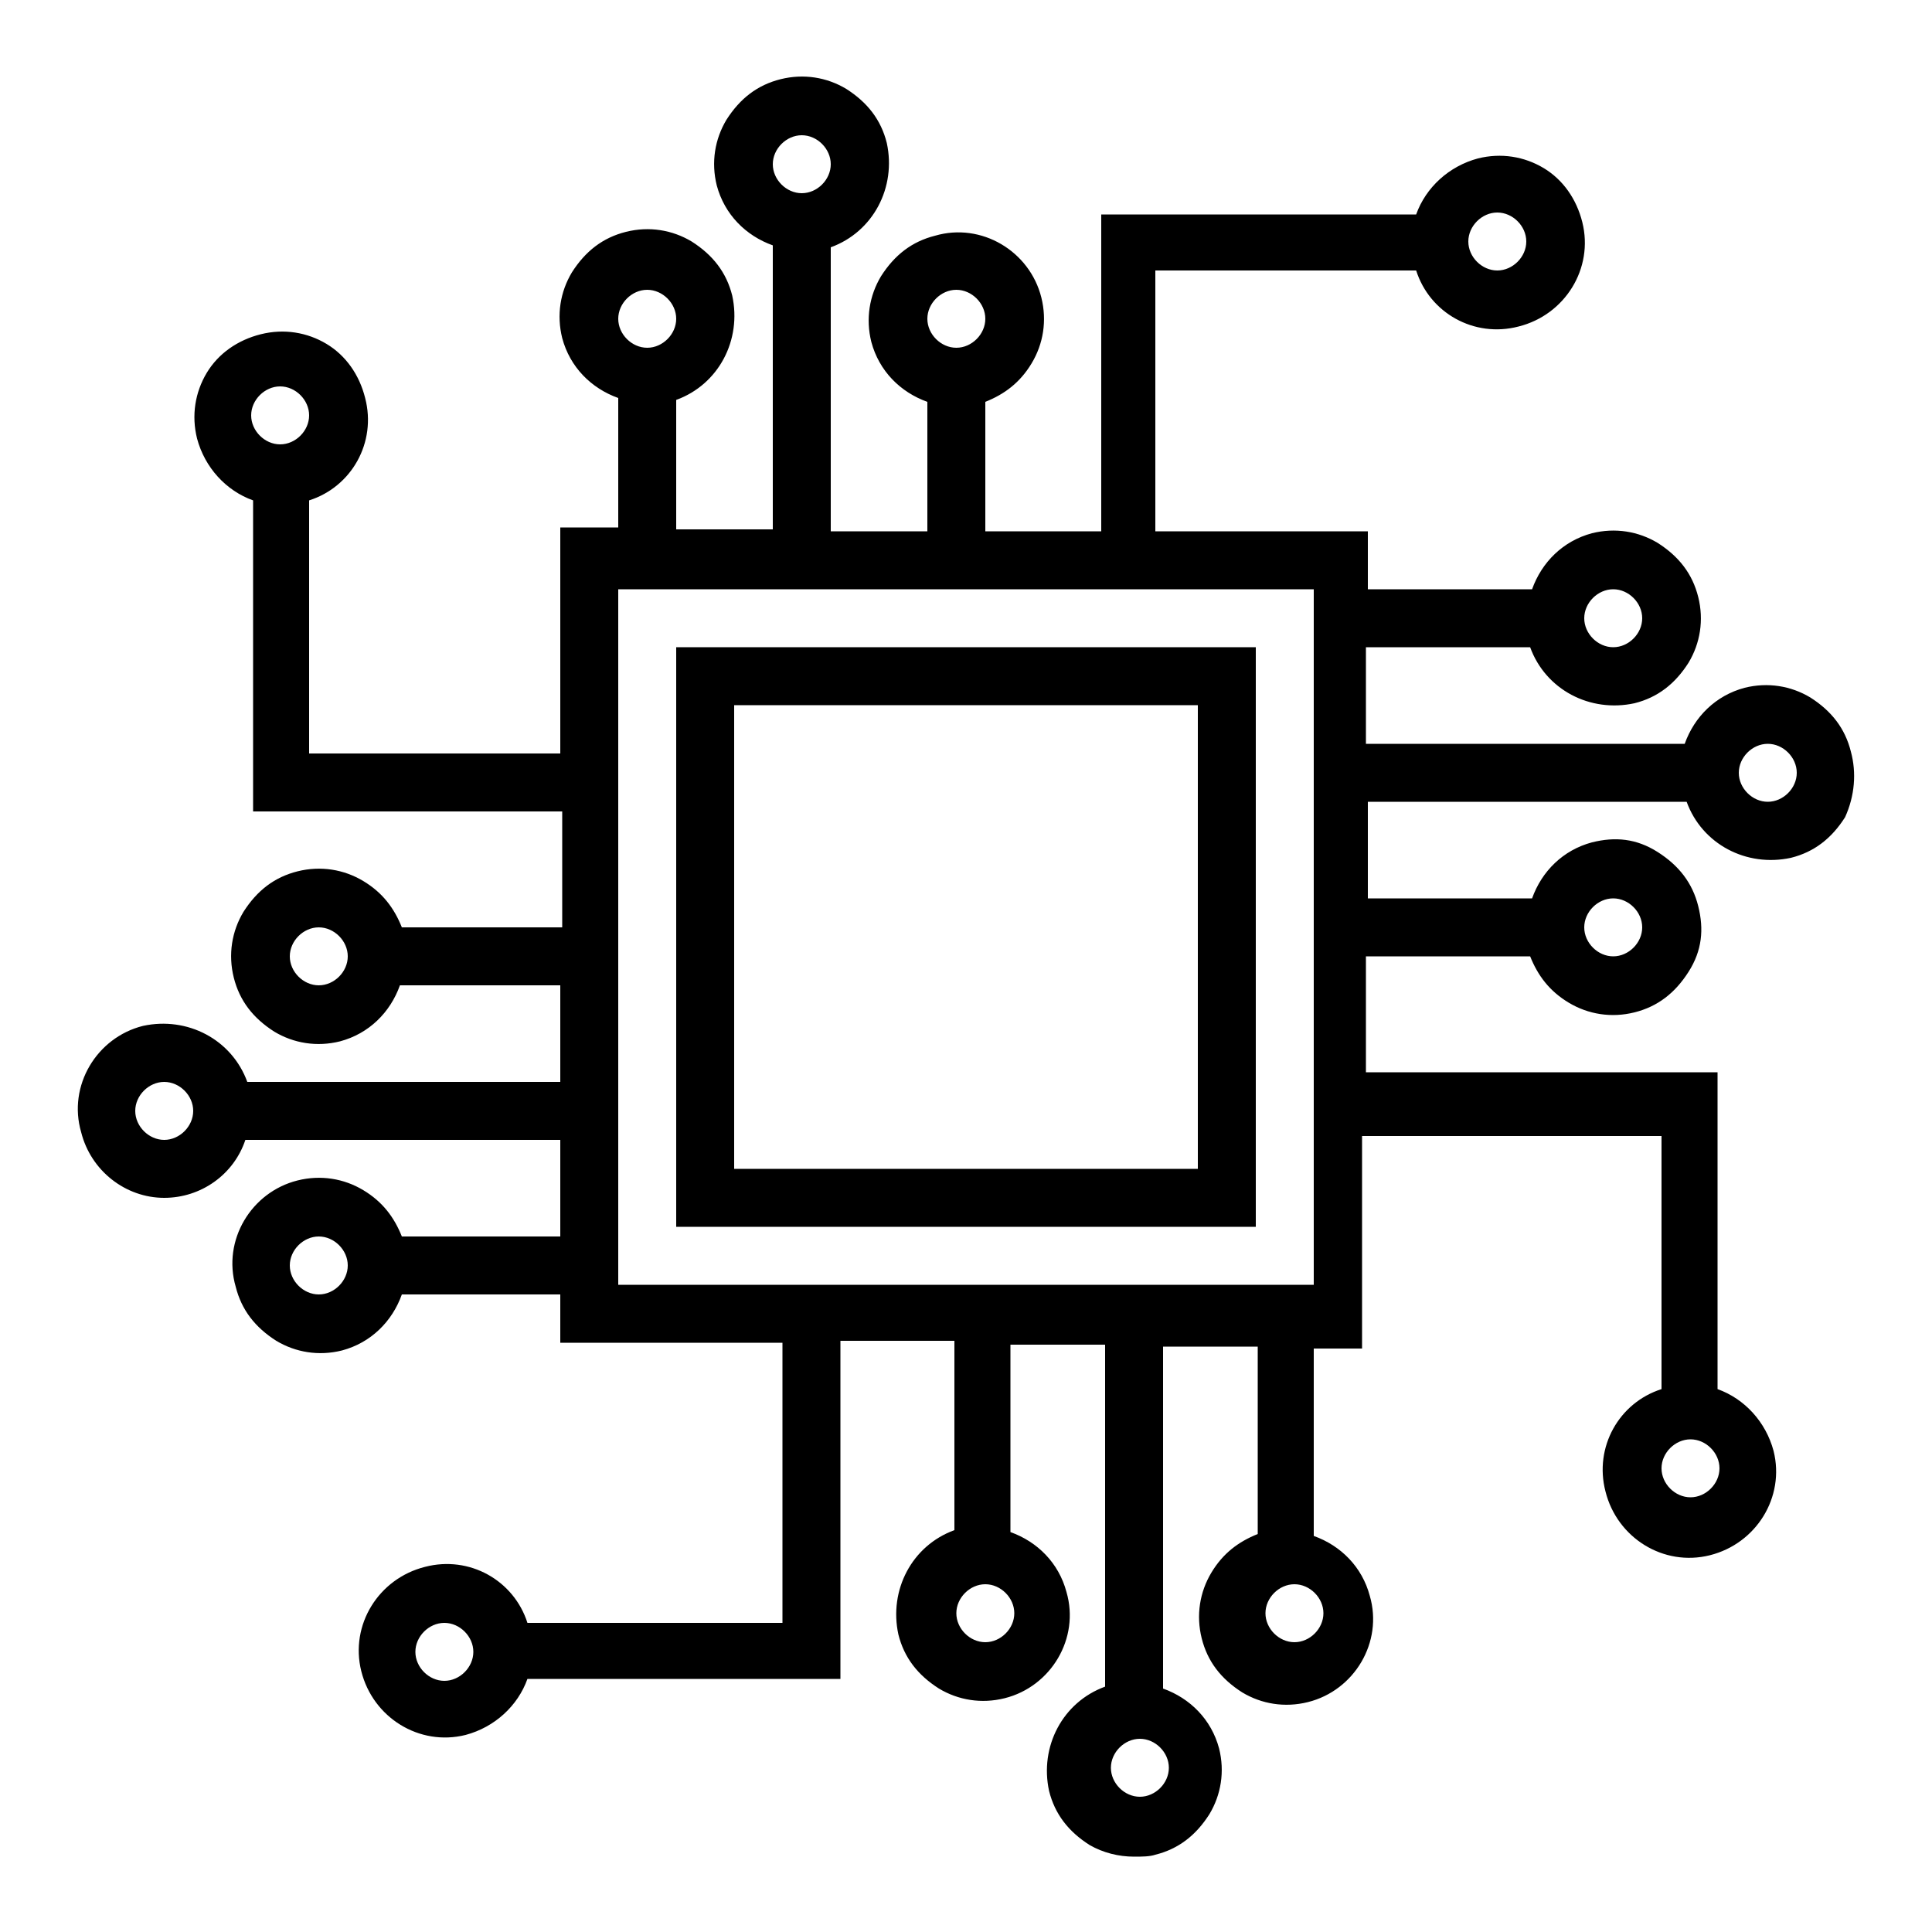
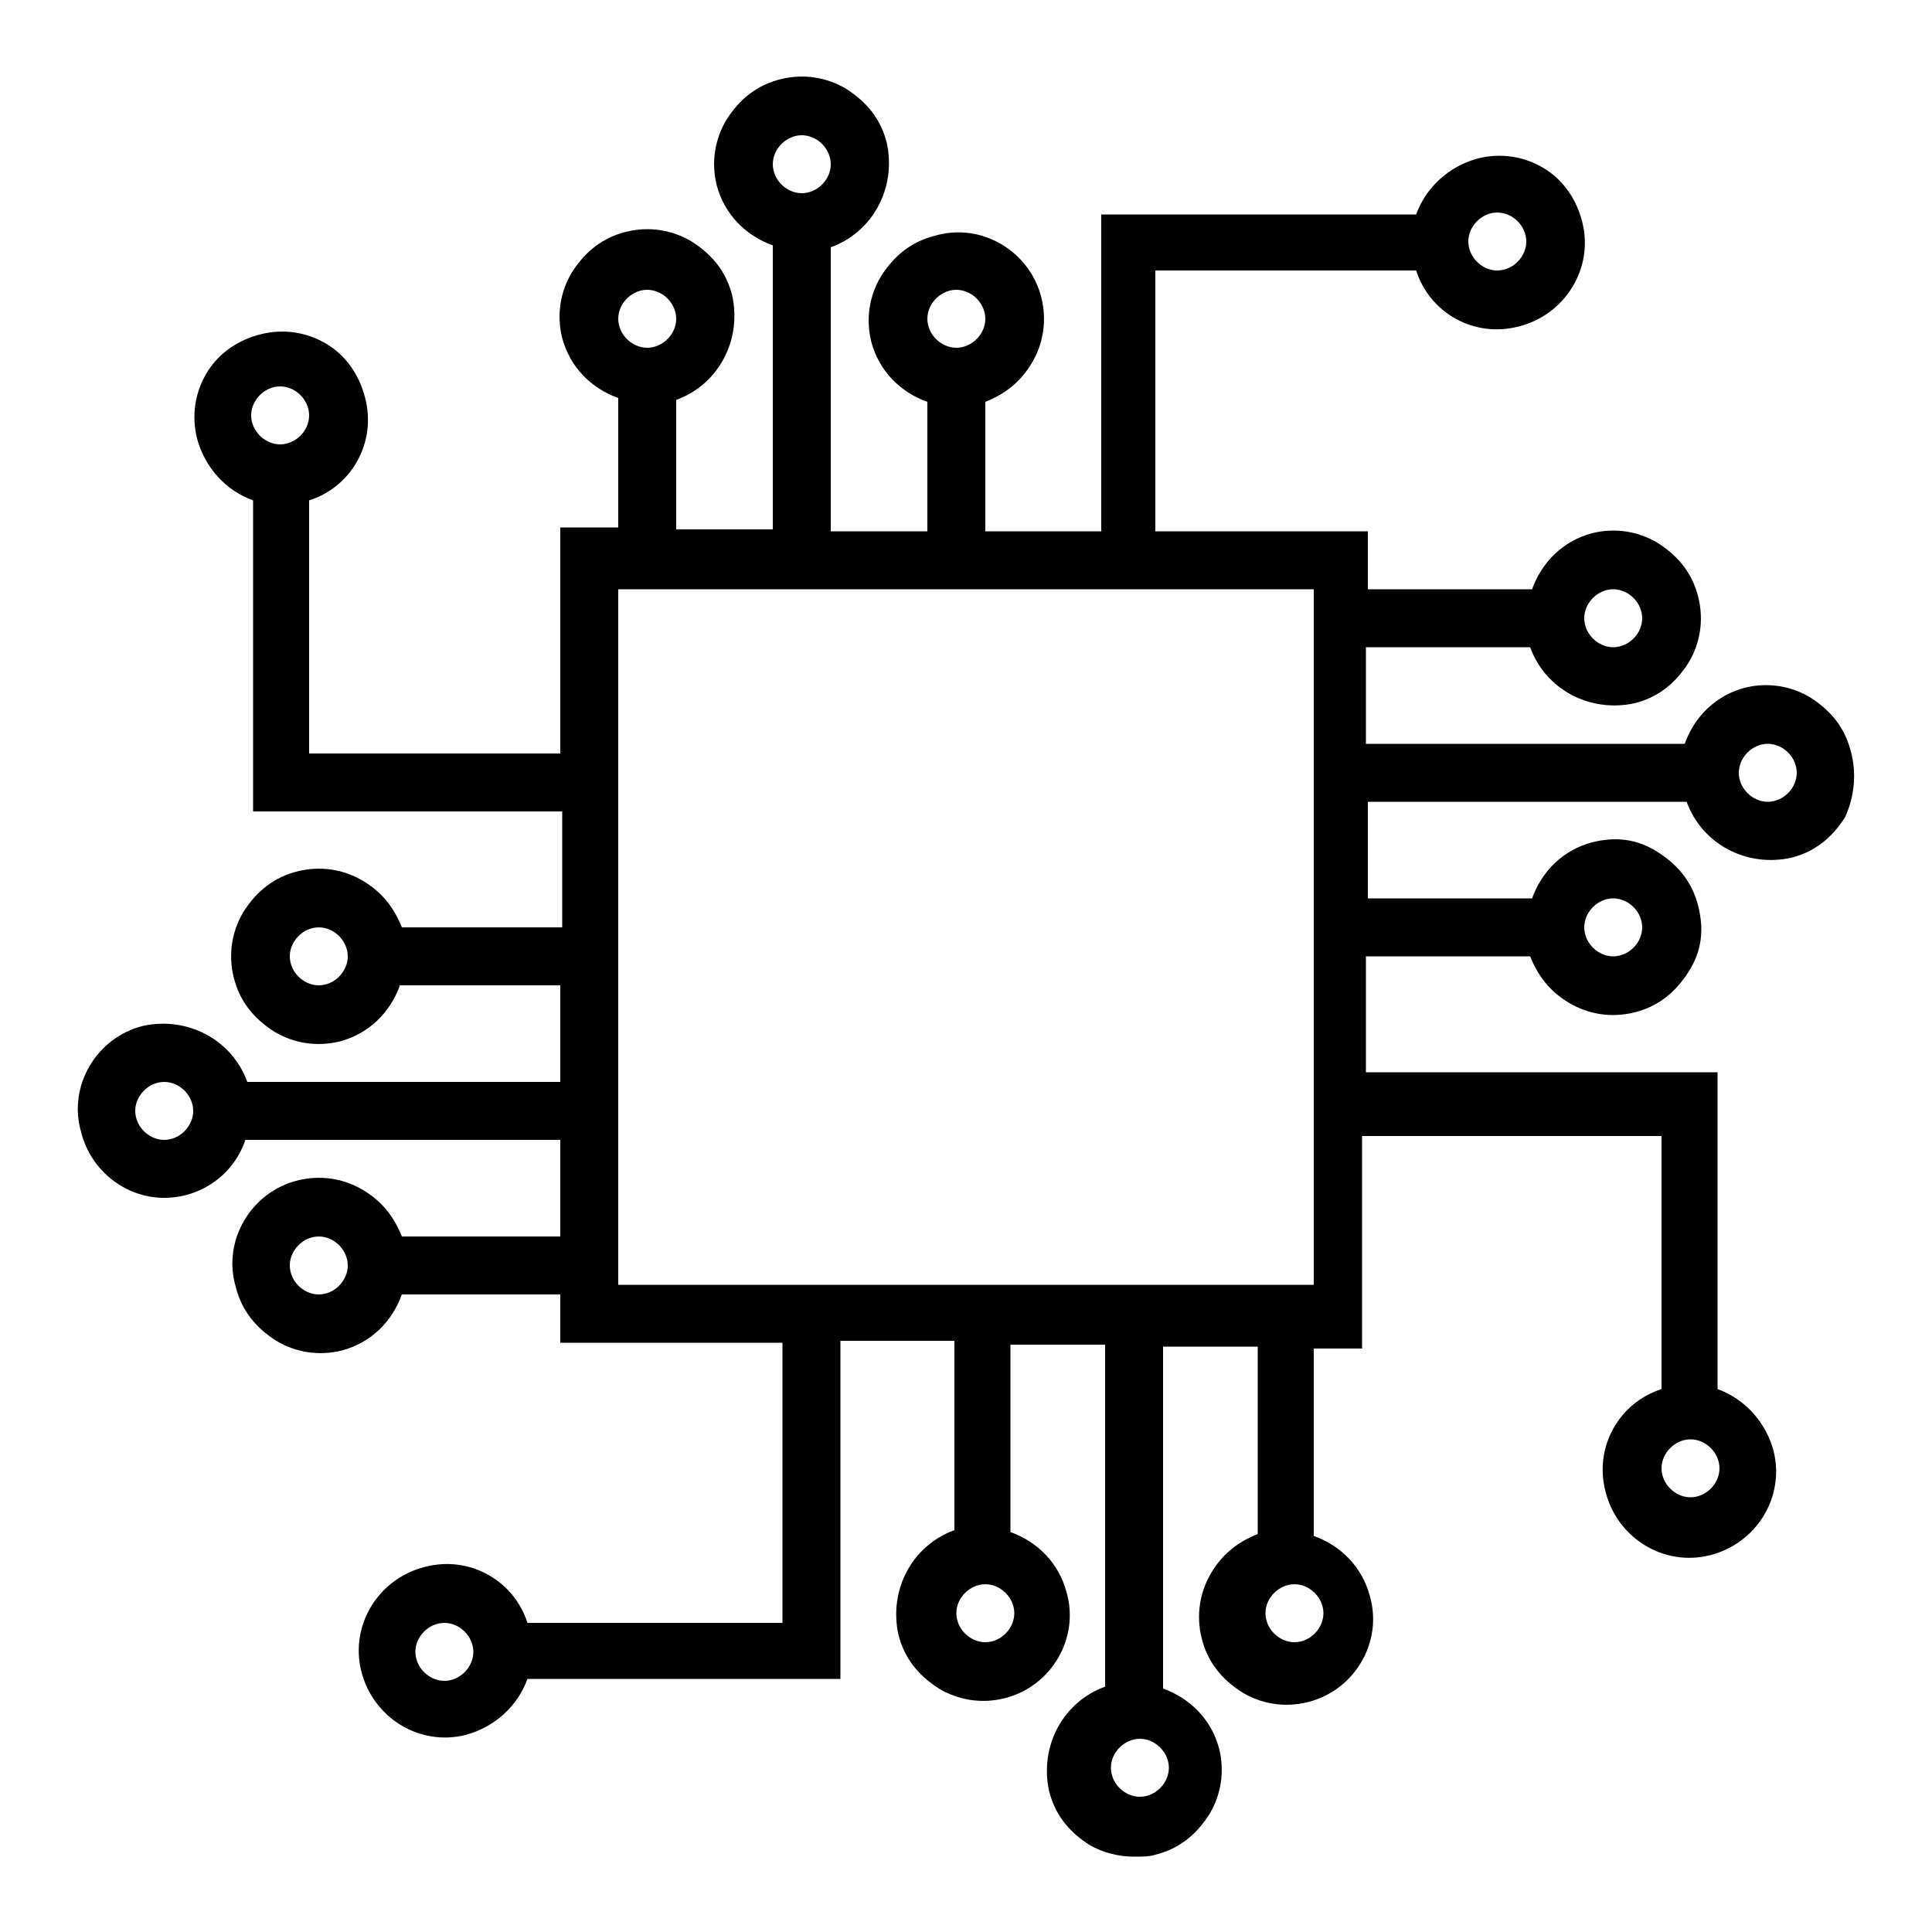
<svg xmlns="http://www.w3.org/2000/svg" version="1.1" x="0px" y="0px" viewBox="1 -1 100 100" style="enable-background:new 1 -1 100 100;" xml:space="preserve" width="100px" height="100px">
  <title>21</title>
  <g>
-     <path d="M36,62.5h30v-30H36V62.5z M63,35.5v24H39v-24H63z" />
    <path d="M96.8,37.9c-0.3-1.2-1-2.1-2.1-2.8c-1-0.6-2.2-0.8-3.4-0.5c-1.5,0.4-2.6,1.5-3.1,2.9H71.7v-5h8.5c0.8,2.2,3.1,3.4,5.4,2.9   c1.2-0.3,2.1-1,2.8-2.1c0.6-1,0.8-2.2,0.5-3.4s-1-2.1-2.1-2.8c-1-0.6-2.2-0.8-3.4-0.5c-1.5,0.4-2.6,1.5-3.1,2.9h-8.5v-3h-11V13   h13.5c0.7,2.2,3,3.5,5.3,2.9c2.4-0.6,3.9-3,3.3-5.4c-0.3-1.2-1-2.2-2-2.8c-1-0.6-2.2-0.8-3.4-0.5c-1.5,0.4-2.7,1.5-3.2,2.9H58v16.4   h-6v-6.7c1-0.4,1.8-1,2.4-2c0.6-1,0.8-2.2,0.5-3.4c-0.6-2.4-3.1-3.9-5.5-3.2c-1.2,0.3-2.1,1-2.8,2.1c-0.6,1-0.8,2.2-0.5,3.4   c0.4,1.5,1.5,2.6,2.9,3.1v6.7h-5V11.8c2.2-0.8,3.4-3.1,2.9-5.4c-0.3-1.2-1-2.1-2.1-2.8c-1-0.6-2.2-0.8-3.4-0.5   c-1.2,0.3-2.1,1-2.8,2.1c-0.6,1-0.8,2.2-0.5,3.4c0.4,1.5,1.5,2.6,2.9,3.1v14.7h-5v-6.7c2.2-0.8,3.4-3.1,2.9-5.4   c-0.3-1.2-1-2.1-2.1-2.8c-1-0.6-2.2-0.8-3.4-0.5c-1.2,0.3-2.1,1-2.8,2.1c-0.6,1-0.8,2.2-0.5,3.4c0.4,1.5,1.5,2.6,2.9,3.1v6.7h-3V38   H17V24.9c2.2-0.7,3.5-3,2.9-5.3c-0.3-1.2-1-2.2-2-2.8c-1-0.6-2.2-0.8-3.4-0.5c-1.2,0.3-2.2,1-2.8,2c-0.6,1-0.8,2.2-0.5,3.4   c0.4,1.5,1.5,2.7,2.9,3.2V41h16v6h-8.3c-0.4-1-1-1.8-2-2.4c-1-0.6-2.2-0.8-3.4-0.5c-1.2,0.3-2.1,1-2.8,2.1c-0.6,1-0.8,2.2-0.5,3.4   c0.3,1.2,1,2.1,2.1,2.8c1,0.6,2.2,0.8,3.4,0.5c1.5-0.4,2.6-1.5,3.1-2.9H30v5H13.8c-0.8-2.2-3.1-3.4-5.4-2.9   c-2.4,0.6-3.9,3.1-3.2,5.5c0.5,2,2.3,3.4,4.3,3.4c0,0,0,0,0,0c1.9,0,3.6-1.2,4.2-3H30v5h-8.2c-0.4-1-1-1.8-2-2.4   c-1-0.6-2.2-0.8-3.4-0.5c-2.4,0.6-3.9,3.1-3.2,5.5c0.3,1.2,1,2.1,2.1,2.8c1,0.6,2.2,0.8,3.4,0.5c1.5-0.4,2.6-1.5,3.1-2.9H30v2.5   h11.5V83H28.3c-0.7-2.2-3-3.5-5.3-2.9c-2.4,0.6-3.9,3-3.3,5.4c0.6,2.4,3,3.9,5.4,3.3c1.5-0.4,2.7-1.5,3.2-2.9h16.2l0-17.5h5.9v9.8   c-2.2,0.8-3.4,3.1-2.9,5.4c0.3,1.2,1,2.1,2.1,2.8c1,0.6,2.2,0.8,3.4,0.5c2.4-0.6,3.9-3.1,3.2-5.5c-0.4-1.5-1.5-2.6-2.9-3.1l0-9.7   h4.9v17.7c-2.2,0.8-3.4,3.1-2.9,5.4c0.3,1.2,1,2.1,2.1,2.8c0.7,0.4,1.5,0.6,2.3,0.6c0.4,0,0.8,0,1.1-0.1c1.2-0.3,2.1-1,2.8-2.1   c0.6-1,0.8-2.2,0.5-3.4c-0.4-1.5-1.5-2.6-2.9-3.1l0-17.7h4.9v9.7c-1,0.4-1.8,1-2.4,2c-0.6,1-0.8,2.2-0.5,3.4s1,2.1,2.1,2.8   c1,0.6,2.2,0.8,3.4,0.5c2.4-0.6,3.9-3.1,3.2-5.5c-0.4-1.5-1.5-2.6-2.9-3.1l0-9.7h2.5v-11H87v13.1c-2.2,0.7-3.5,3-2.9,5.3   c0.6,2.4,3,3.9,5.4,3.3c2.4-0.6,3.9-3,3.3-5.4c-0.4-1.5-1.5-2.7-2.9-3.2V54.5H71.7v-6h8.5c0.4,1,1,1.8,2,2.4c1,0.6,2.2,0.8,3.4,0.5   c1.2-0.3,2.1-1,2.8-2.1s0.8-2.2,0.5-3.4s-1-2.1-2.1-2.8s-2.2-0.8-3.4-0.5c-1.5,0.4-2.6,1.5-3.1,2.9h-8.5v-5h16.5   c0.8,2.2,3.1,3.4,5.4,2.9c1.2-0.3,2.1-1,2.8-2.1C97,40.2,97.1,39,96.8,37.9z M94,39c0,0.8-0.7,1.5-1.5,1.5S91,39.8,91,39   s0.7-1.5,1.5-1.5S94,38.2,94,39z M90,75c0,0.8-0.7,1.5-1.5,1.5S87,75.8,87,75s0.7-1.5,1.5-1.5S90,74.2,90,75z M68,81   c0.8,0,1.5,0.7,1.5,1.5S68.8,84,68,84s-1.5-0.7-1.5-1.5S67.2,81,68,81z M60,89c0.8,0,1.5,0.7,1.5,1.5S60.8,92,60,92   s-1.5-0.7-1.5-1.5S59.2,89,60,89z M14,20.5c0-0.8,0.7-1.5,1.5-1.5s1.5,0.7,1.5,1.5S16.3,22,15.5,22S14,21.3,14,20.5z M33,65.5v-36   h36v36H33z M34.5,17c-0.8,0-1.5-0.7-1.5-1.5s0.7-1.5,1.5-1.5s1.5,0.7,1.5,1.5S35.3,17,34.5,17z M42.5,9C41.7,9,41,8.3,41,7.5   S41.7,6,42.5,6S44,6.7,44,7.5S43.3,9,42.5,9z M49,15.5c0-0.8,0.7-1.5,1.5-1.5s1.5,0.7,1.5,1.5S51.3,17,50.5,17S49,16.3,49,15.5z    M52,81c0.8,0,1.5,0.7,1.5,1.5S52.8,84,52,84s-1.5-0.7-1.5-1.5S51.2,81,52,81z M83,31c0-0.8,0.7-1.5,1.5-1.5S86,30.2,86,31   s-0.7,1.5-1.5,1.5S83,31.8,83,31z M77,11.5c0-0.8,0.7-1.5,1.5-1.5s1.5,0.7,1.5,1.5S79.3,13,78.5,13S77,12.3,77,11.5z M19,48.5   c0,0.8-0.7,1.5-1.5,1.5S16,49.3,16,48.5s0.7-1.5,1.5-1.5S19,47.7,19,48.5z M11,56.5c0,0.8-0.7,1.5-1.5,1.5S8,57.3,8,56.5   S8.7,55,9.5,55S11,55.7,11,56.5z M19,64.5c0,0.8-0.7,1.5-1.5,1.5S16,65.3,16,64.5s0.7-1.5,1.5-1.5S19,63.7,19,64.5z M25.5,84.5   c0,0.8-0.7,1.5-1.5,1.5s-1.5-0.7-1.5-1.5S23.2,83,24,83S25.5,83.7,25.5,84.5z M83,47c0-0.8,0.7-1.5,1.5-1.5S86,46.2,86,47   s-0.7,1.5-1.5,1.5S83,47.8,83,47z" />
  </g>
</svg>